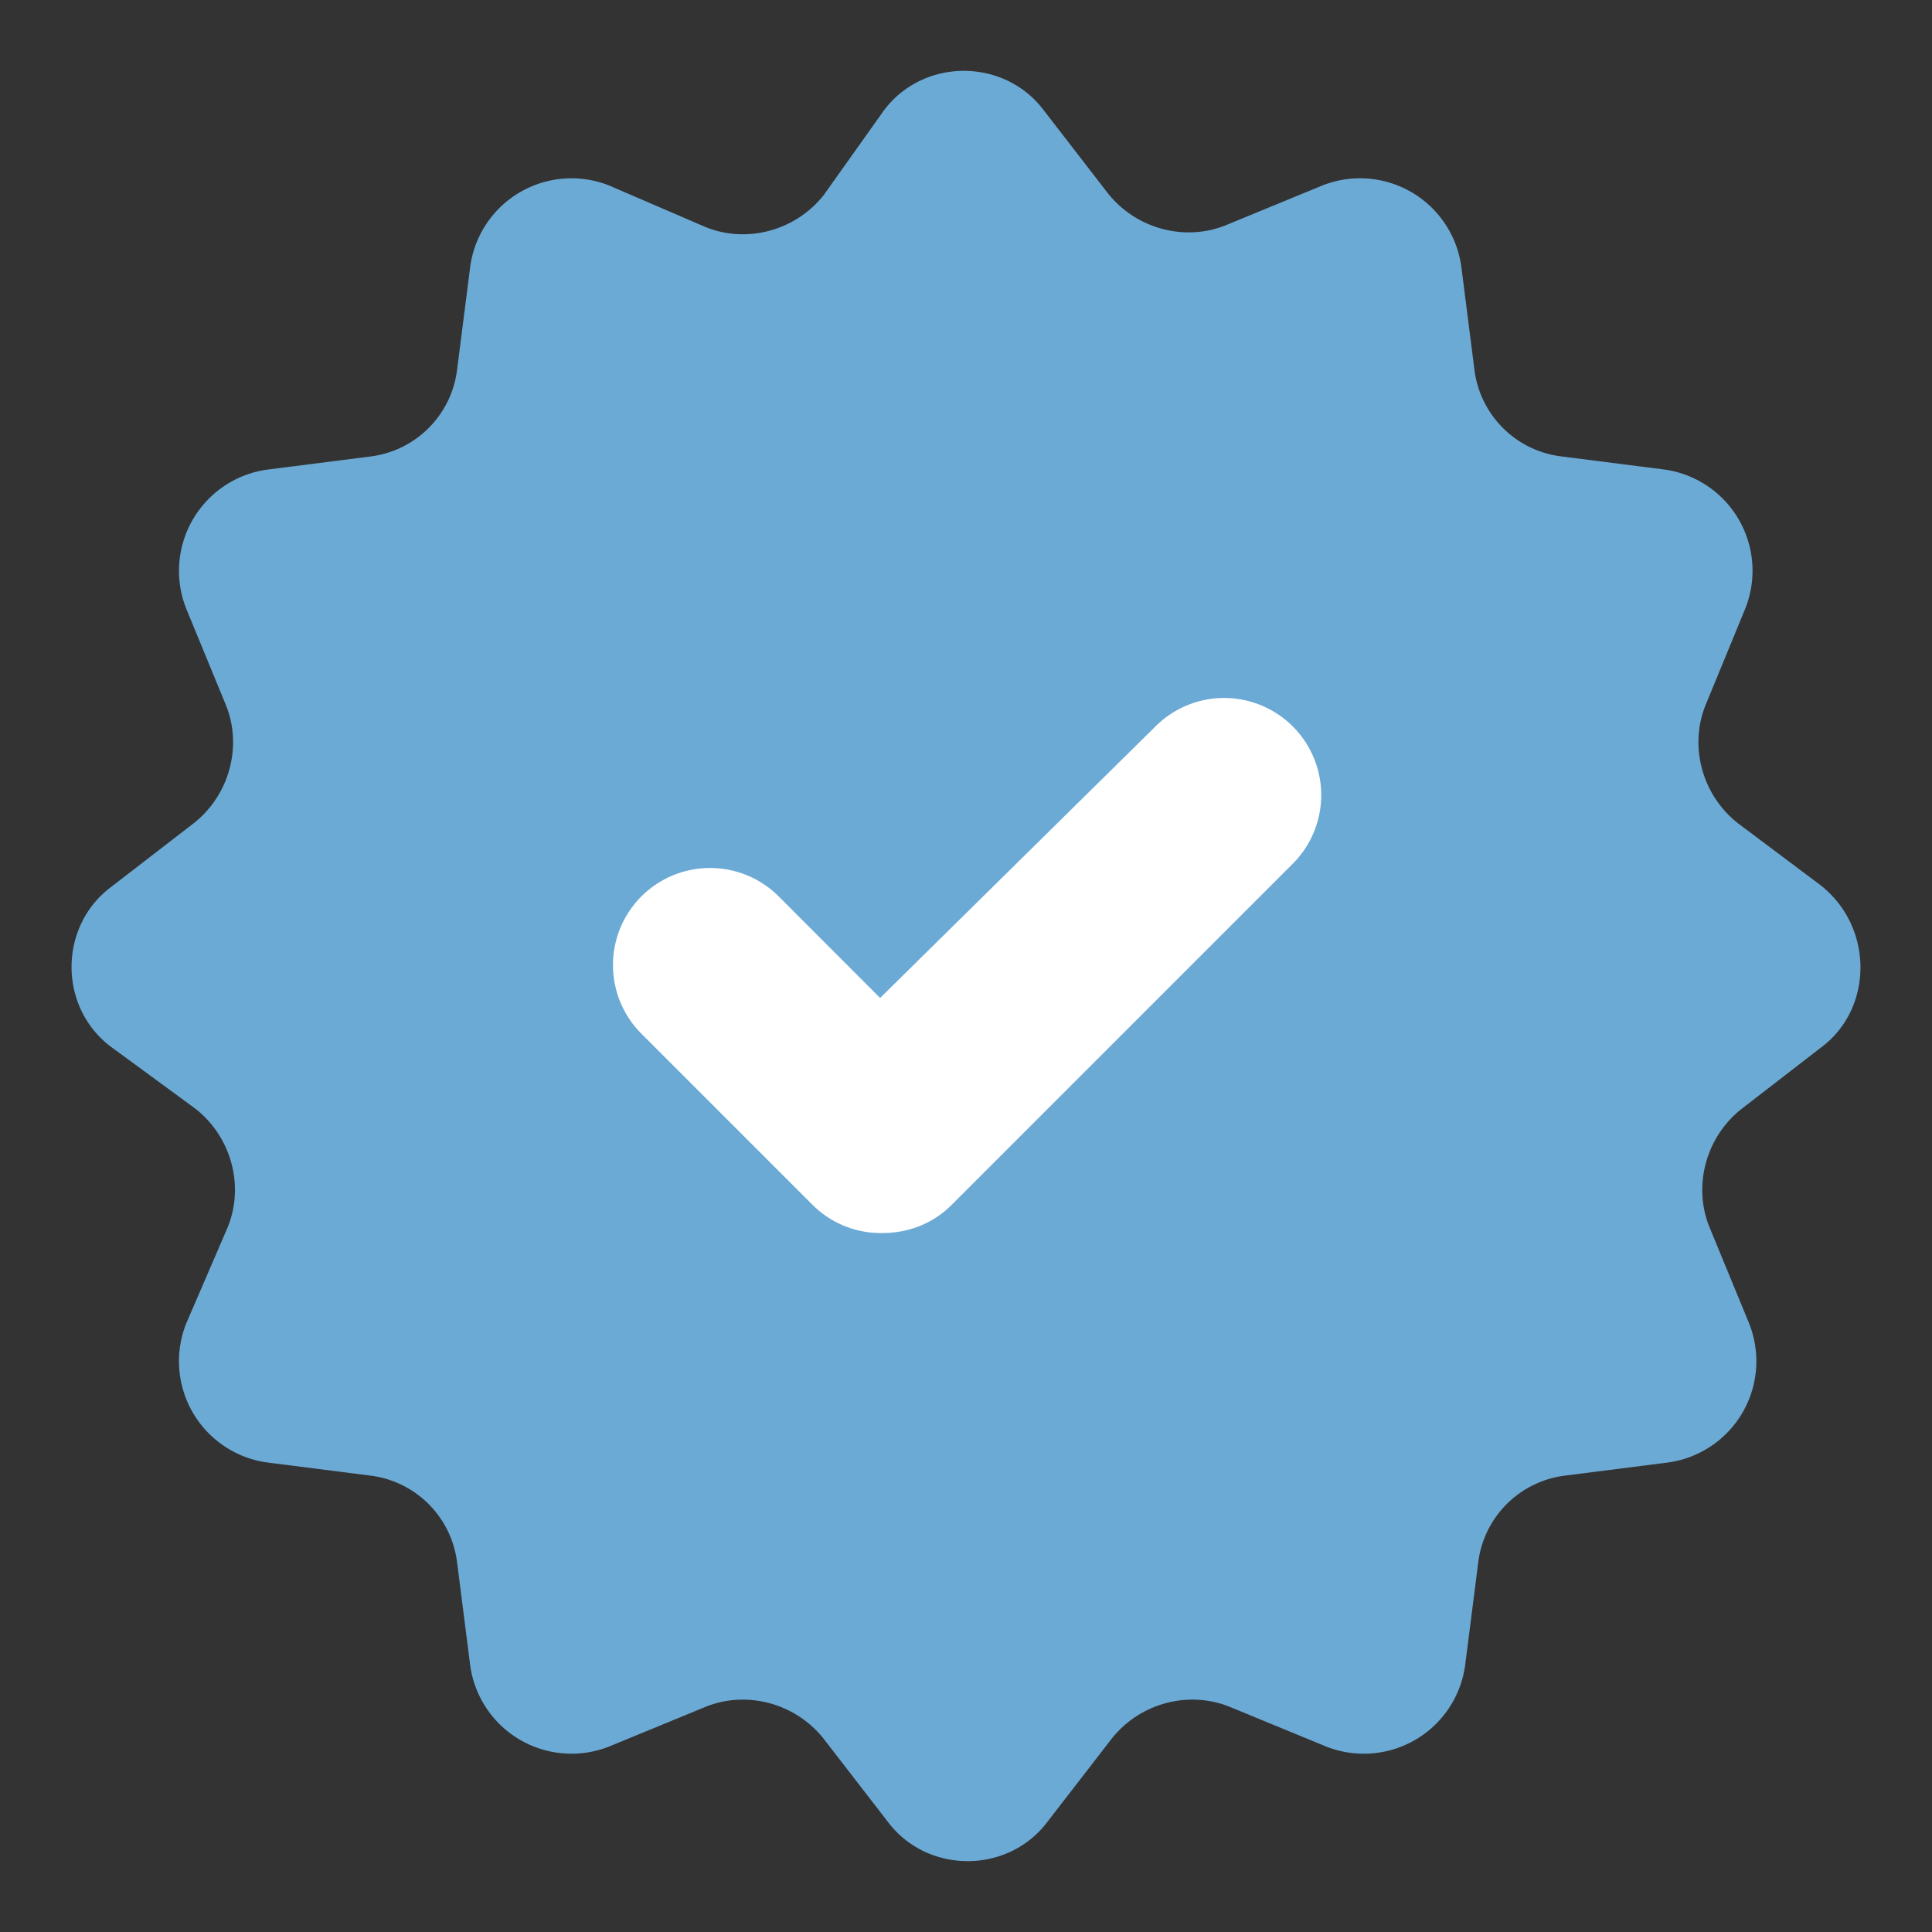
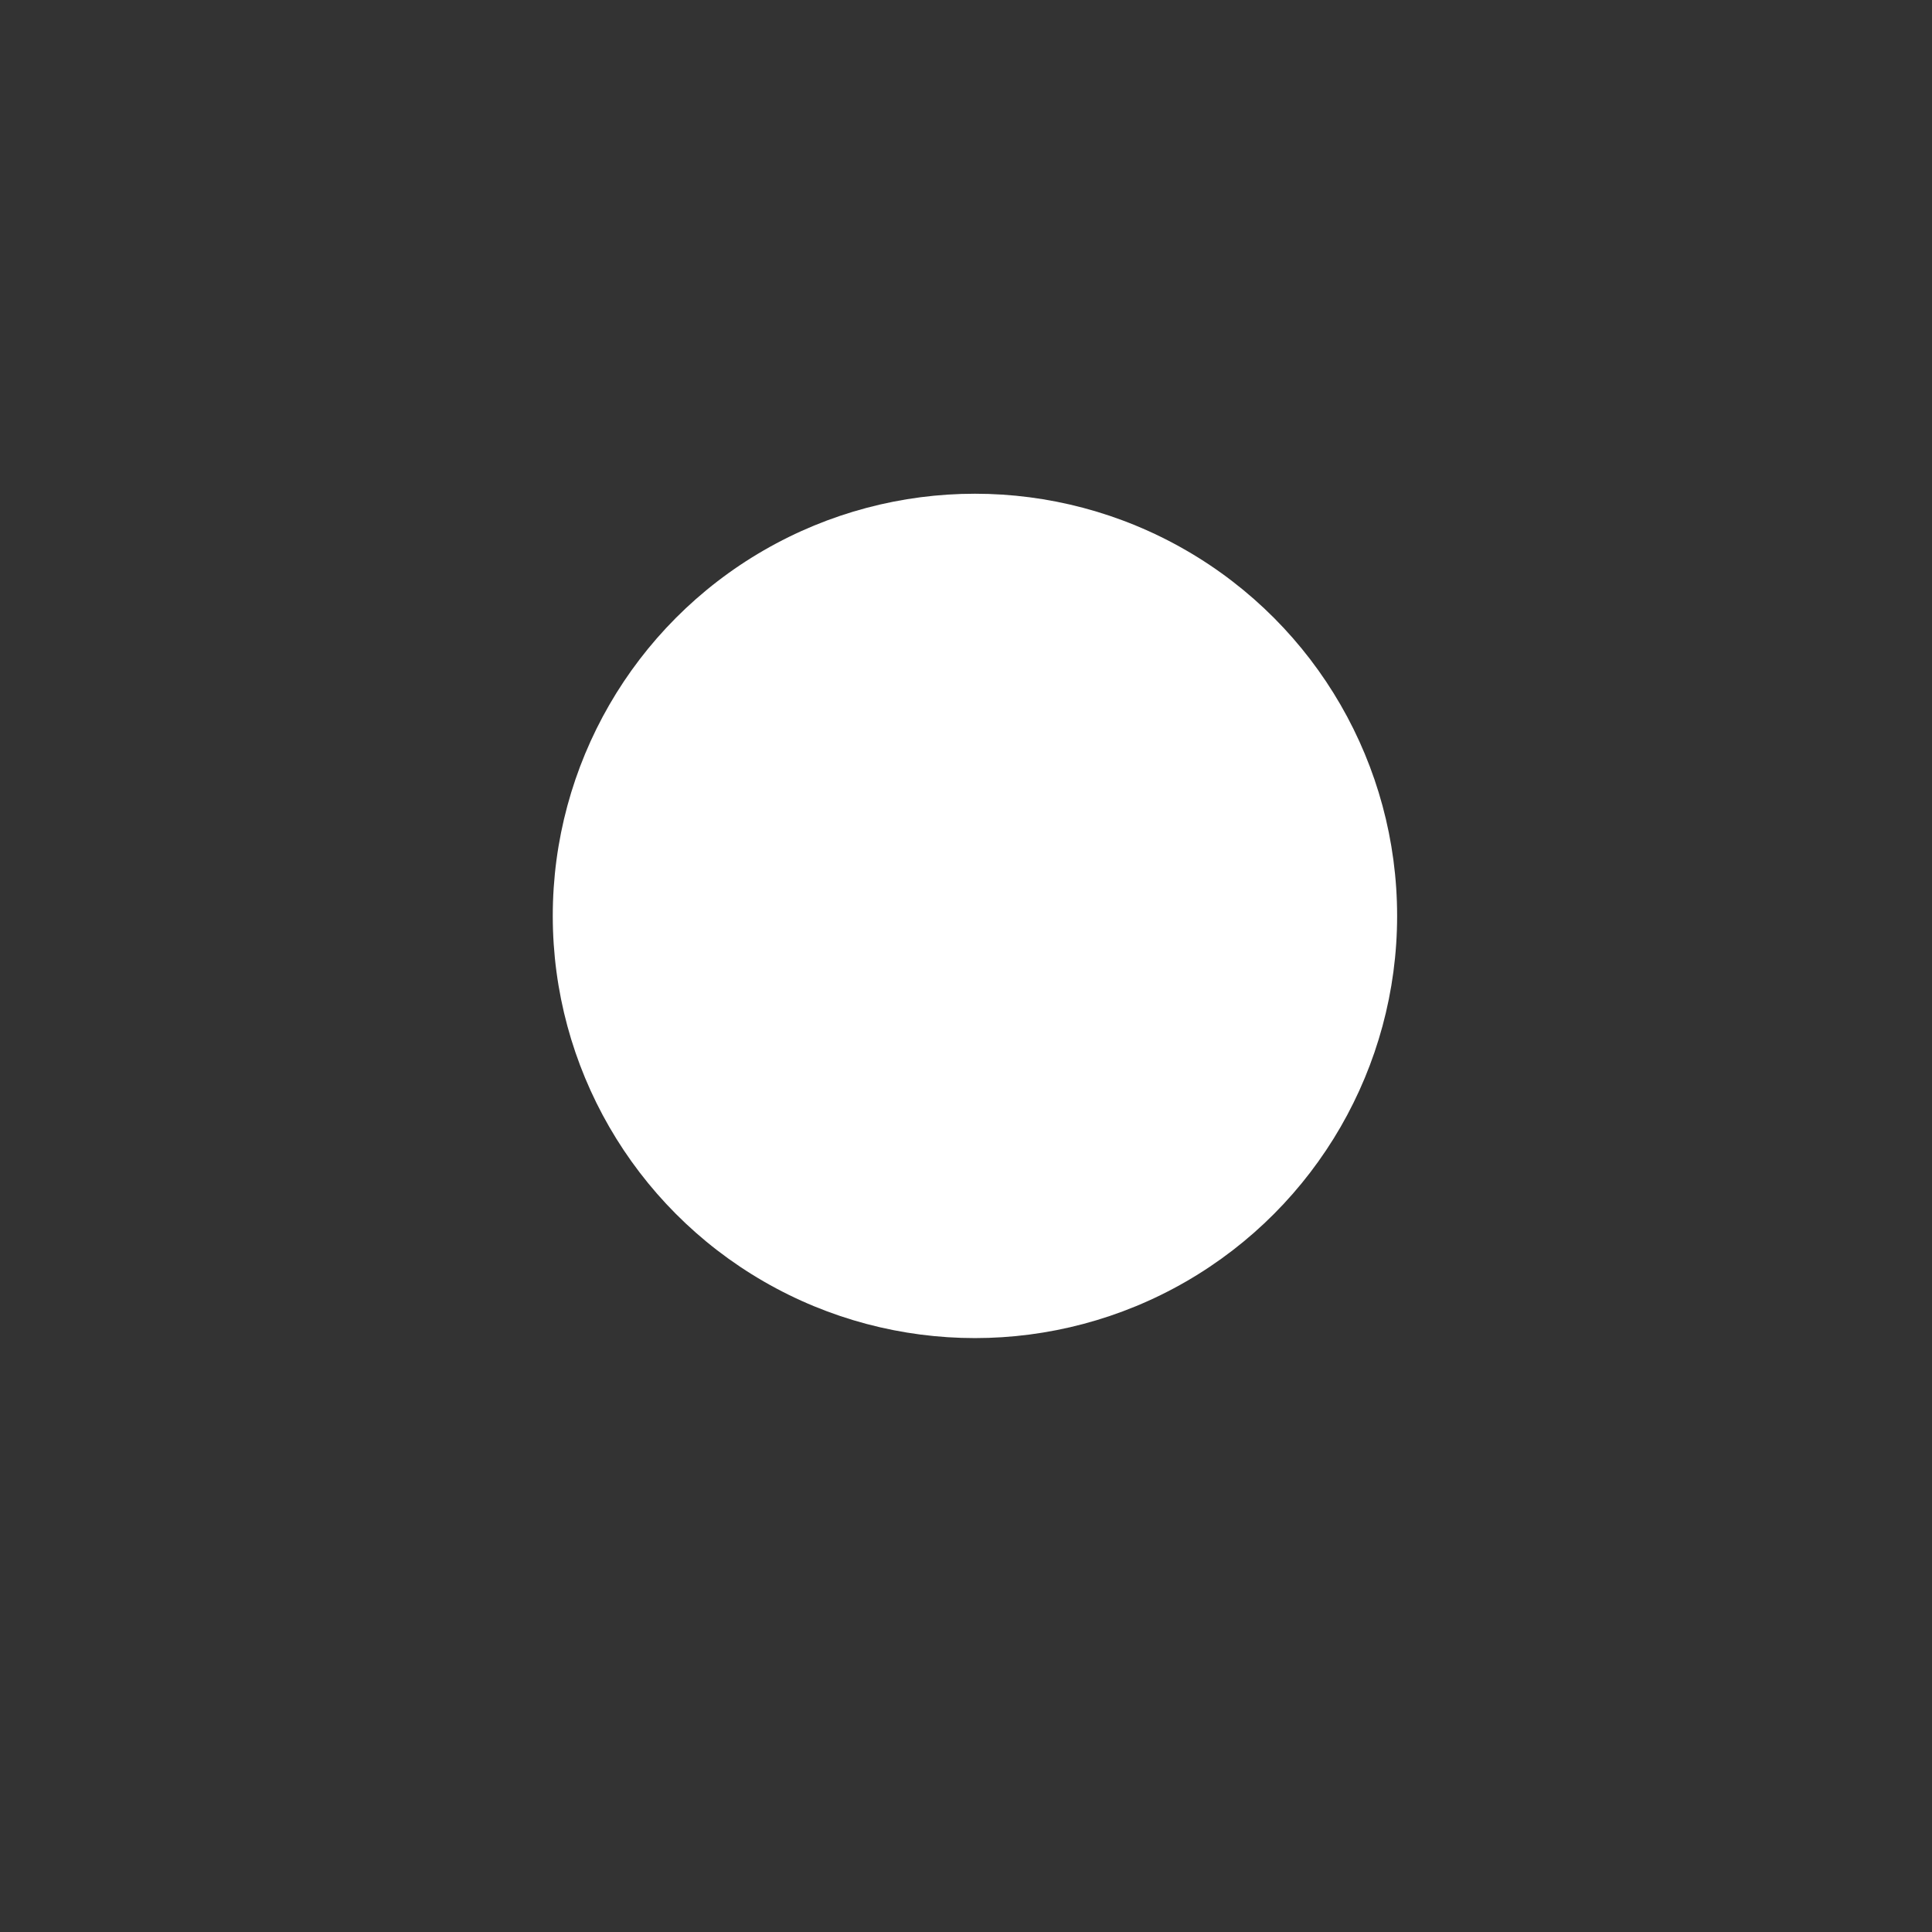
<svg xmlns="http://www.w3.org/2000/svg" viewBox="0 0 1080 1080">
  <rect x="0" y="0" width="1080" height="1080" fill="#333333" stroke="none" />
  <defs>
    <style>.a{fill:#fff;}.b{fill:#6caad6;}</style>
  </defs>
  <circle class="a" cx="545" cy="512" r="236" />
-   <path class="b" d="M1017.65,494.8,971.4,460.11c-20-15.77-27.33-43.11-17.87-66.23l22.07-53.62a57.13,57.13,0,0,0-45.2-77.79l-57.82-7.36a55.74,55.74,0,0,1-48.35-48.35l-7.36-57.82a57.15,57.15,0,0,0-77.79-45.2l-53.62,22.07c-23.13,9.46-50.46,2.1-66.23-17.87L583.49,61.69c-22.07-29.44-67.28-29.44-89.35,0L460.5,109c-15.77,20-43.1,27.33-66.23,17.87l-53.62-23.12A57.13,57.13,0,0,0,262.86,149l-7.36,57.82a55.74,55.74,0,0,1-48.35,48.35l-57.82,7.36a57.15,57.15,0,0,0-45.2,77.79l22.07,53.62c9.46,23.12,2.1,50.46-17.87,66.23L62.08,495.85c-29.44,22.07-29.44,67.28,0,89.35l47.3,34.69c20,15.77,27.33,43.11,17.87,66.23l-23.12,53.62a57.13,57.13,0,0,0,45.2,77.79l57.82,7.36a55.74,55.74,0,0,1,48.35,48.35l7.36,57.82a57.15,57.15,0,0,0,77.79,45.2l53.62-22.07c23.13-9.46,50.46-2.1,66.23,17.87l35.74,46.25c22.07,29.44,67.28,29.44,89.35,0l35.75-46.25c15.76-20,43.1-27.33,66.22-17.87l53.62,22.07A57.16,57.16,0,0,0,819,931.06l7.36-57.82a55.78,55.78,0,0,1,48.36-48.35l57.81-7.36a57.14,57.14,0,0,0,45.21-77.79l-22.08-53.62c-9.46-23.12-2.1-50.46,17.87-66.23l46.26-35.74C1047.09,562.08,1047.09,517.92,1017.65,494.8ZM722.26,483.23,532,673.51c-10.51,10.51-24.18,15.77-38.9,15.77a54,54,0,0,1-38.89-15.77l-95.66-95.67a54.26,54.26,0,0,1,76.74-76.74L492,557.87,645.51,406.49a54.27,54.27,0,0,1,77.57,75.92l-.82.82Z" />
</svg>